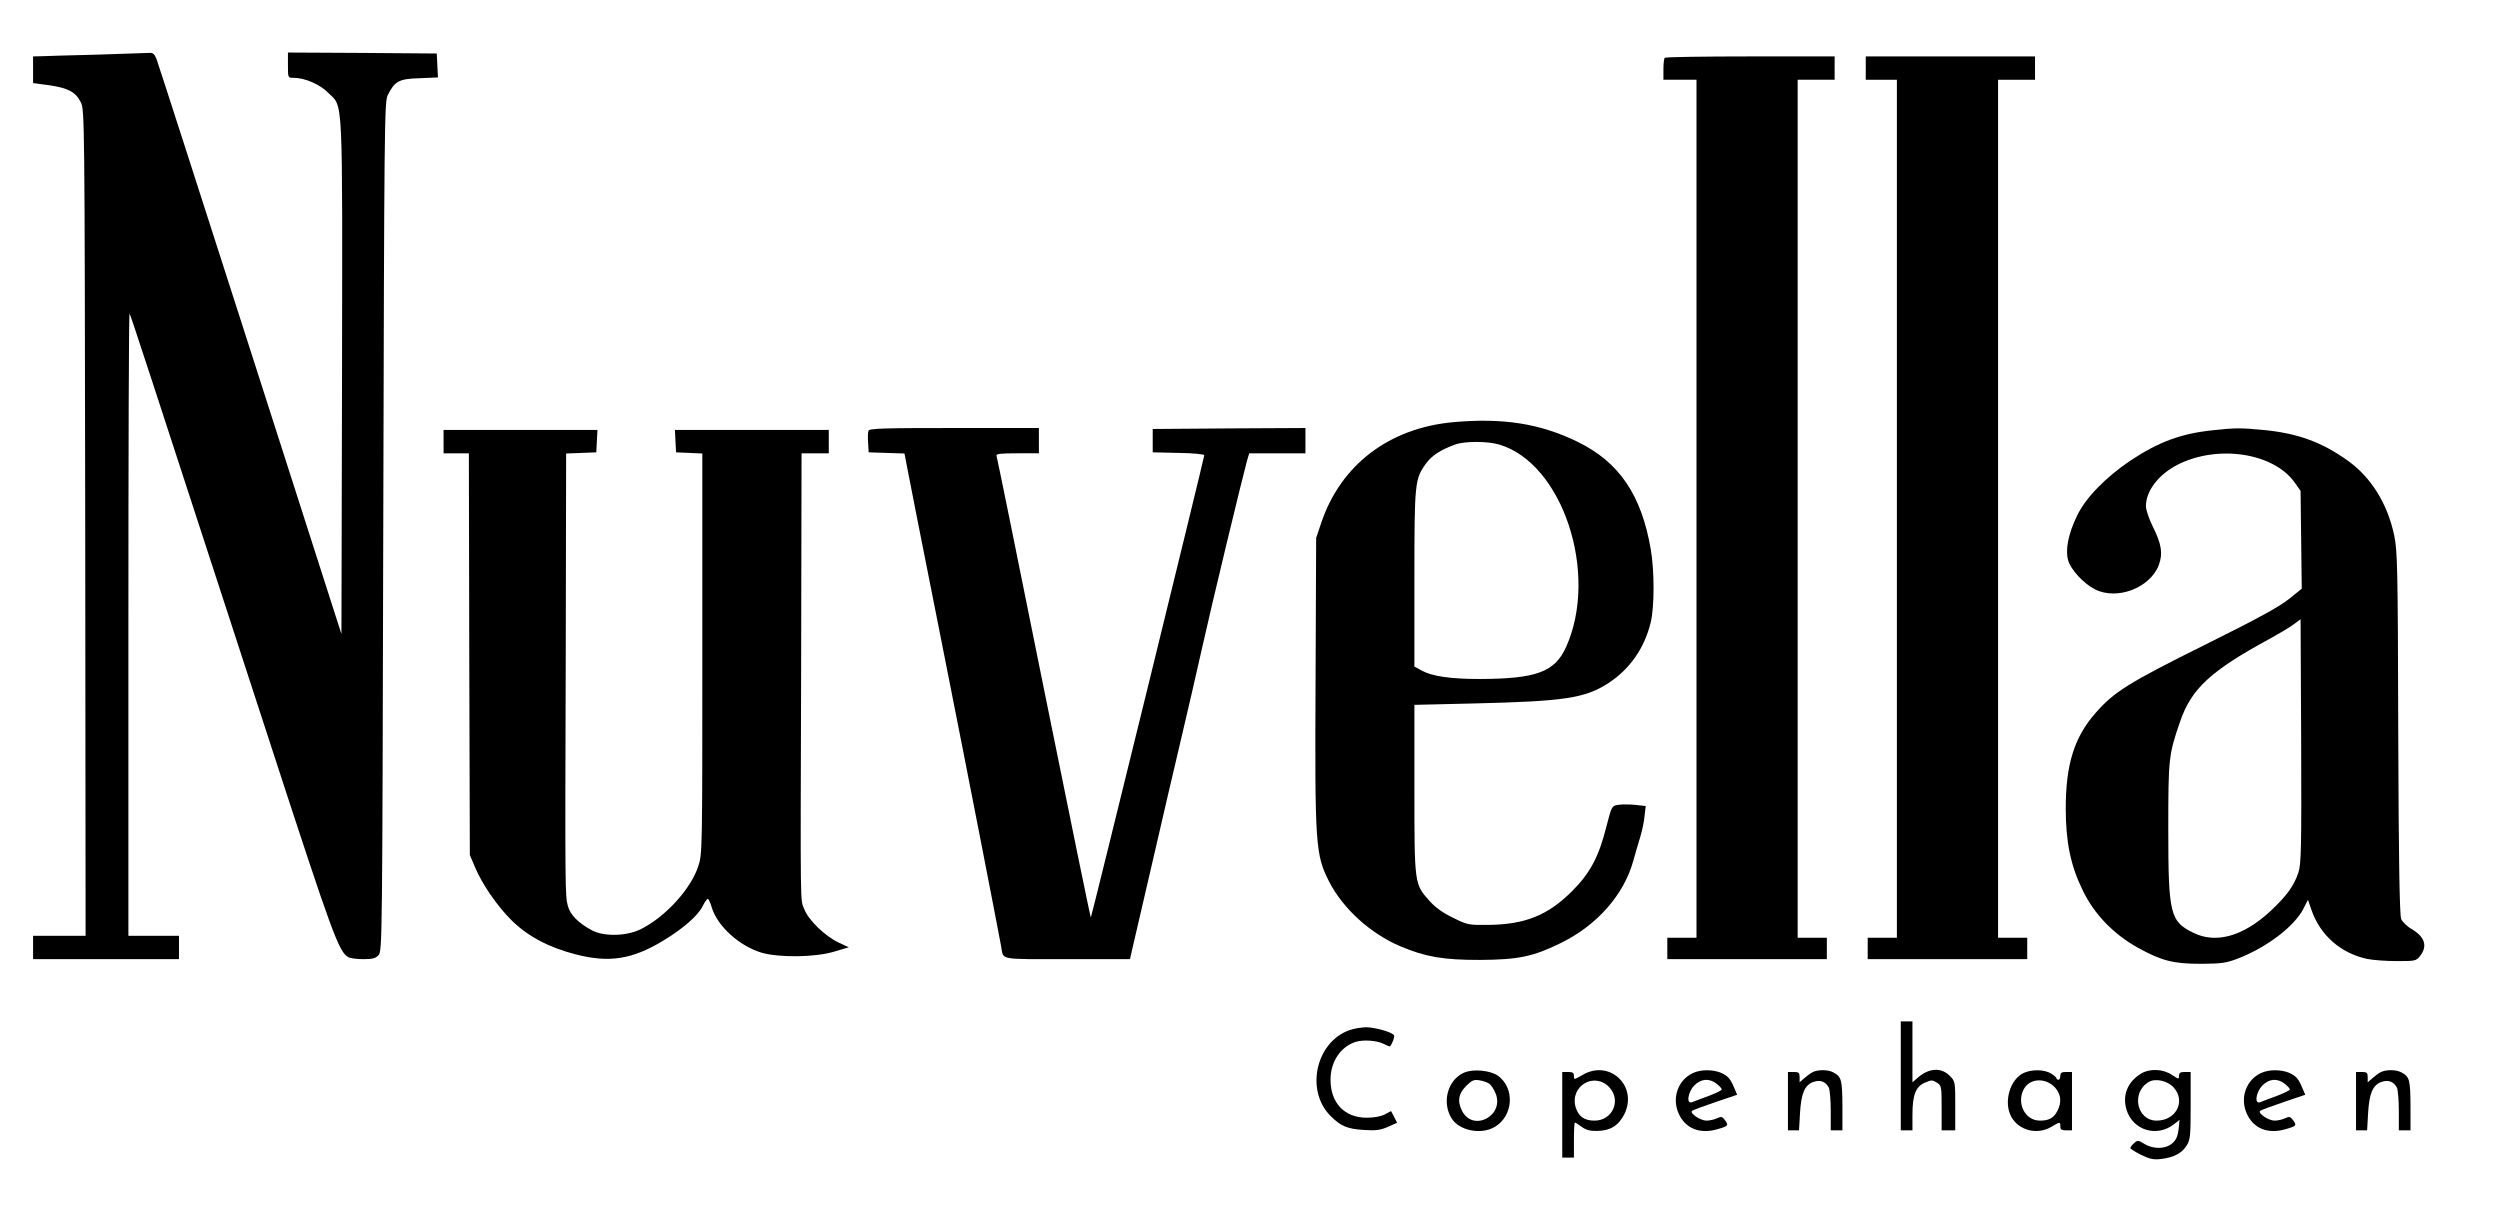
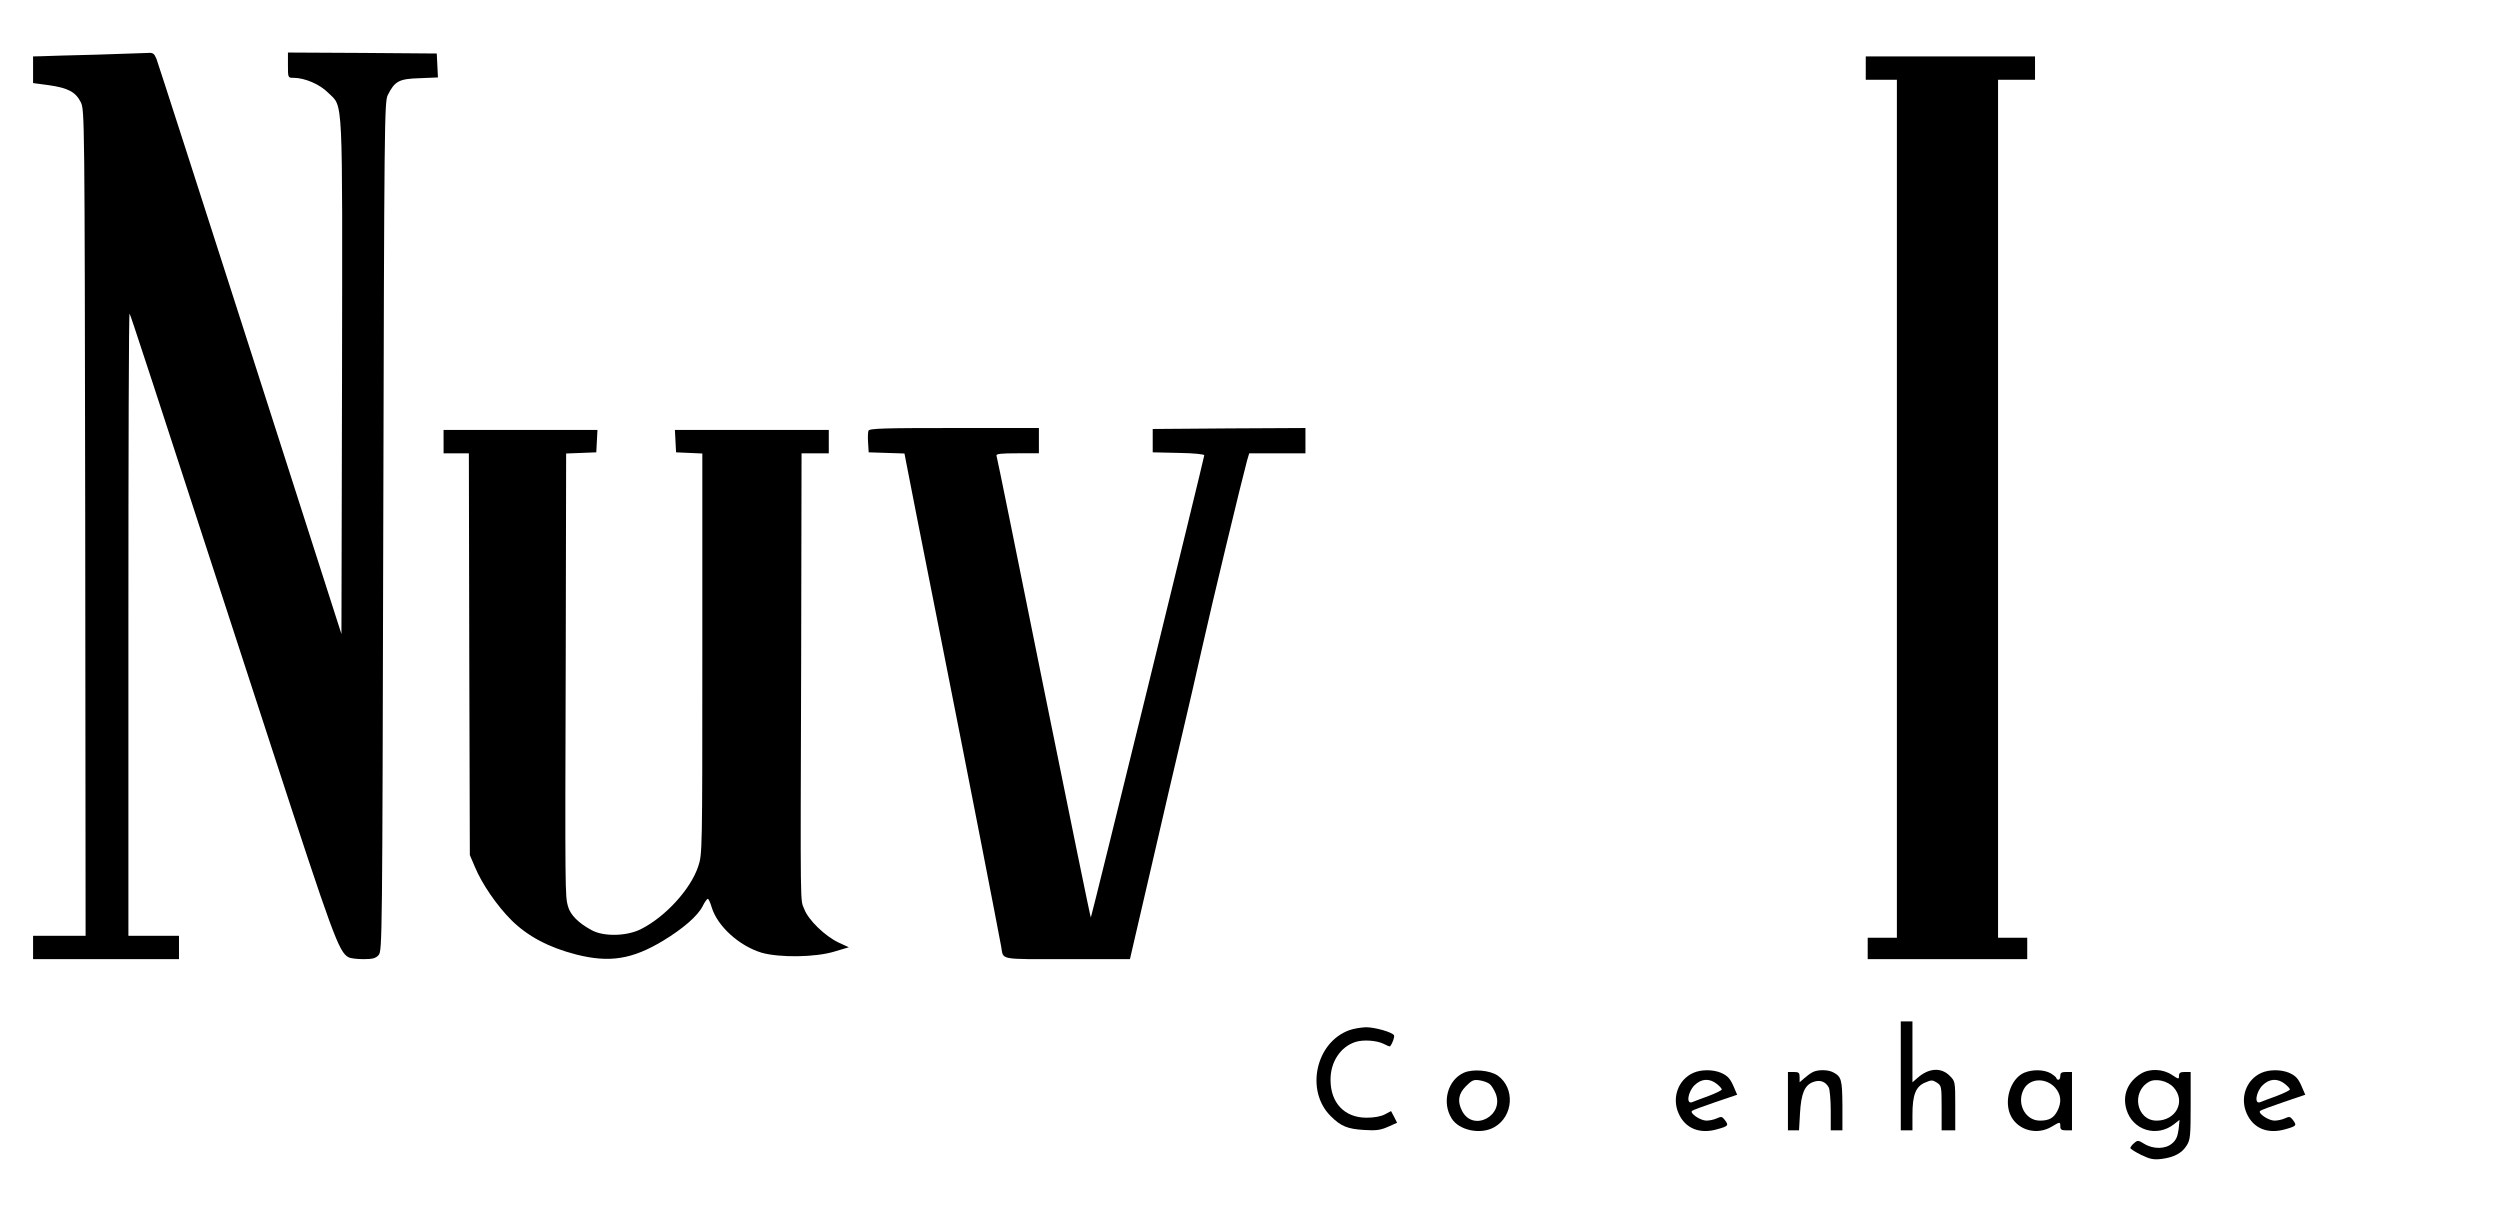
<svg xmlns="http://www.w3.org/2000/svg" preserveAspectRatio="xMidYMid meet" viewBox="0 0 1285 620" height="620pt" width="1285pt" version="1.0">
  <g stroke="none" fill="#000000" transform="translate(0,620) scale(0.1,-0.1)">
    <path d="M495 5919 c-132 -3 -259 -7 -282 -8 l-43 -1 0 -68 0 -69 82 -11 c98 -14 137 -35 163 -87 20 -40 20 -63 23 -2162 l2 -2123 -135 0 -135 0 0 -60 0 -60 375 0 375 0 0 60 0 60 -130 0 -130 0 0 1602 c0 881 2 1599 6 1596 5 -6 70 -204 729 -2228 315 -967 347 -1054 396 -1080 10 -6 44 -10 77 -10 47 0 63 4 78 21 19 21 19 75 24 2203 5 2077 6 2183 23 2217 36 72 58 84 163 87 l95 4 -3 61 -3 62 -382 3 -383 2 0 -65 c0 -65 0 -65 29 -65 57 0 135 -33 178 -77 78 -77 73 16 71 -1465 l-3 -1317 -469 1462 c-258 804 -475 1477 -482 1495 -11 26 -18 32 -41 30 -15 -1 -136 -5 -268 -9z" />
-     <path d="M8557 5903 c-4 -3 -7 -30 -7 -60 l0 -53 85 0 85 0 0 -2205 0 -2205 -75 0 -75 0 0 -55 0 -55 410 0 410 0 0 55 0 55 -75 0 -75 0 0 2205 0 2205 95 0 95 0 0 60 0 60 -433 0 c-239 0 -437 -3 -440 -7z" />
    <path d="M9590 5850 l0 -60 80 0 80 0 0 -2205 0 -2205 -75 0 -75 0 0 -55 0 -55 410 0 410 0 0 55 0 55 -75 0 -75 0 0 2205 0 2205 95 0 95 0 0 60 0 60 -435 0 -435 0 0 -60z" />
-     <path d="M7469 4030 c-328 -30 -576 -218 -677 -515 l-27 -80 -3 -730 c-4 -850 -1 -898 70 -1037 71 -139 214 -268 366 -332 130 -55 221 -70 407 -70 200 1 276 17 420 88 186 92 322 248 370 421 9 33 25 87 35 120 10 33 21 83 23 111 l6 51 -55 6 c-30 3 -69 3 -87 0 -32 -5 -33 -6 -60 -111 -39 -157 -85 -241 -176 -332 -125 -125 -242 -172 -431 -174 -103 -1 -108 0 -182 37 -52 25 -91 53 -121 87 -77 86 -77 85 -77 575 l0 432 298 7 c475 11 578 27 698 104 112 73 187 181 219 314 19 82 19 261 0 374 -48 281 -163 449 -376 553 -193 94 -382 124 -640 101z m237 -115 c326 -96 513 -663 344 -1040 -58 -129 -152 -164 -444 -165 -150 0 -245 14 -298 43 l-38 21 0 451 c0 495 2 513 60 593 29 40 75 70 149 97 49 18 167 18 227 0z" />
    <path d="M4464 3986 c-3 -7 -4 -35 -2 -62 l3 -49 92 -3 92 -3 10 -52 c5 -29 86 -439 180 -912 144 -726 286 -1455 307 -1570 13 -71 -19 -65 339 -65 l323 0 11 48 c6 26 54 232 106 457 52 226 119 514 149 640 30 127 78 334 106 460 47 212 206 871 230 958 l11 37 144 0 145 0 0 65 0 65 -392 -2 -393 -3 0 -60 0 -60 133 -3 c78 -1 132 -7 132 -12 0 -13 -579 -2372 -583 -2376 -2 -2 -110 528 -242 1179 -131 650 -240 1188 -243 1195 -3 9 22 12 107 12 l111 0 0 65 0 65 -435 0 c-361 0 -437 -2 -441 -14z" />
-     <path d="M11378 3989 c-167 -17 -282 -60 -427 -156 -129 -87 -232 -193 -275 -284 -45 -93 -61 -174 -46 -228 12 -47 80 -121 138 -150 113 -58 283 7 328 124 22 59 15 107 -30 197 -20 40 -36 88 -36 106 0 79 65 163 162 213 208 106 497 61 604 -93 l29 -41 3 -251 3 -252 -66 -53 c-48 -39 -159 -100 -433 -236 -391 -194 -467 -242 -561 -350 -110 -125 -153 -266 -153 -490 0 -173 25 -294 87 -421 59 -123 159 -226 285 -296 122 -67 181 -82 325 -82 106 1 128 4 190 28 147 57 289 165 335 256 l23 45 18 -52 c44 -129 150 -223 287 -252 29 -6 97 -11 152 -11 95 0 99 1 119 26 40 51 25 98 -42 138 -25 14 -49 38 -55 53 -8 20 -13 302 -15 958 -2 848 -4 937 -21 1014 -34 162 -119 298 -238 383 -134 96 -258 141 -434 158 -112 11 -147 11 -256 -1z m436 -2273 c-22 -68 -61 -122 -145 -200 -138 -128 -279 -168 -394 -111 -121 59 -130 95 -130 535 0 361 2 381 60 549 58 171 158 263 462 428 44 24 98 56 120 72 l38 28 3 -626 c2 -552 0 -632 -14 -675z" />
    <path d="M2280 3930 l0 -60 65 0 65 0 2 -1032 3 -1033 26 -61 c37 -89 114 -200 188 -274 84 -83 192 -140 332 -176 172 -44 289 -25 448 71 102 62 176 126 202 176 10 21 23 39 27 39 4 0 13 -19 20 -43 29 -97 141 -199 257 -234 91 -26 277 -24 374 6 l74 22 -52 24 c-70 33 -156 116 -177 172 -21 54 -20 -43 -16 1276 l2 1067 70 0 70 0 0 60 0 60 -395 0 -396 0 3 -57 3 -58 68 -3 67 -3 0 -1029 c0 -1017 0 -1030 -21 -1093 -39 -118 -170 -261 -297 -324 -72 -35 -187 -38 -249 -5 -68 36 -112 79 -124 125 -14 53 -15 62 -11 1299 l2 1027 78 3 77 3 3 58 3 57 -396 0 -395 0 0 -60z" />
    <path d="M9770 670 l0 -280 30 0 30 0 0 80 c0 103 17 146 66 166 32 14 38 13 60 -1 23 -15 24 -20 24 -130 l0 -115 35 0 35 0 0 126 c0 125 0 126 -29 155 -45 45 -110 39 -168 -14 l-23 -20 0 156 0 157 -30 0 -30 0 0 -280z" />
    <path d="M6936 905 c-174 -62 -228 -313 -95 -443 51 -51 86 -65 170 -70 62 -4 84 -1 123 16 l47 21 -15 30 -16 30 -32 -17 c-21 -11 -56 -17 -94 -17 -113 0 -185 76 -185 194 -1 93 52 172 130 196 40 12 108 7 142 -10 17 -9 32 -15 34 -13 12 14 25 50 20 57 -10 16 -98 41 -144 41 -25 -1 -63 -7 -85 -15z" />
    <path d="M7524 686 c-83 -37 -114 -152 -63 -234 38 -63 151 -86 221 -45 97 56 106 200 17 264 -40 28 -129 36 -175 15z m133 -58 c9 -7 22 -28 30 -47 48 -115 -115 -202 -172 -91 -25 49 -19 88 20 127 31 31 40 35 71 30 20 -3 43 -12 51 -19z" />
-     <path d="M8133 674 c-42 -24 -43 -25 -43 -5 0 17 -6 21 -30 21 l-30 0 0 -220 0 -220 30 0 30 0 0 90 c0 50 2 90 5 90 3 0 19 -10 35 -22 22 -16 43 -22 80 -21 67 1 109 27 139 86 72 145 -77 285 -216 201z m140 -64 c61 -67 15 -170 -77 -170 -53 0 -82 21 -97 68 -32 110 97 186 174 102z" />
    <path d="M8705 686 c-79 -34 -113 -128 -77 -209 34 -77 108 -108 200 -81 56 16 59 19 37 48 -13 17 -18 18 -40 8 -14 -7 -39 -12 -54 -12 -31 0 -87 38 -74 50 4 4 58 24 120 45 l112 38 -15 35 c-20 48 -33 63 -71 79 -41 16 -99 16 -138 -1z m119 -57 c14 -11 26 -24 26 -29 0 -4 -30 -19 -67 -33 -38 -14 -76 -28 -85 -32 -32 -13 -23 51 11 86 35 35 77 38 115 8z" />
    <path d="M9315 688 c-11 -6 -30 -20 -42 -31 l-23 -20 0 26 c0 23 -4 27 -30 27 l-30 0 0 -150 0 -150 29 0 28 0 5 88 c6 103 24 145 69 161 35 12 62 2 79 -29 5 -10 10 -64 10 -119 l0 -101 30 0 30 0 0 128 c-1 132 -5 148 -47 170 -27 15 -82 15 -108 0z" />
    <path d="M10404 686 c-73 -32 -107 -151 -66 -226 39 -71 133 -95 206 -52 45 27 46 27 46 2 0 -16 7 -20 30 -20 l30 0 0 150 0 150 -30 0 c-23 0 -30 -4 -30 -20 0 -11 -4 -20 -10 -20 -5 0 -10 4 -10 8 0 4 -13 15 -29 25 -35 20 -94 21 -137 3z m159 -76 c31 -35 35 -75 12 -120 -19 -37 -43 -50 -90 -50 -79 0 -124 96 -79 168 33 51 111 52 157 2z" />
    <path d="M11004 681 c-68 -42 -96 -110 -74 -184 32 -107 156 -145 245 -75 l28 22 -5 -49 c-5 -37 -13 -55 -33 -72 -34 -30 -97 -31 -144 -2 -31 19 -34 19 -52 3 -11 -9 -19 -21 -19 -25 0 -4 25 -20 55 -35 46 -22 64 -26 105 -21 64 8 106 30 130 70 18 28 20 51 20 205 l0 172 -30 0 c-23 0 -30 -4 -30 -20 0 -18 -2 -18 -36 5 -46 31 -115 34 -160 6z m169 -71 c63 -71 12 -170 -88 -170 -103 0 -132 146 -40 199 34 20 97 6 128 -29z" />
    <path d="M11625 686 c-79 -34 -113 -128 -77 -209 34 -77 108 -108 200 -81 56 16 59 19 37 48 -13 17 -18 18 -40 8 -14 -7 -39 -12 -54 -12 -31 0 -87 38 -74 50 4 4 58 24 120 45 l112 38 -15 35 c-20 48 -33 63 -71 79 -41 16 -99 16 -138 -1z m119 -57 c14 -11 26 -24 26 -29 0 -4 -30 -19 -67 -33 -38 -14 -76 -28 -85 -32 -32 -13 -23 51 11 86 35 35 77 38 115 8z" />
-     <path d="M12235 688 c-11 -6 -30 -20 -42 -31 l-23 -20 0 26 c0 23 -4 27 -30 27 l-30 0 0 -150 0 -150 29 0 28 0 5 88 c6 103 24 145 69 161 35 12 62 2 79 -29 5 -10 10 -64 10 -119 l0 -101 30 0 30 0 0 128 c-1 132 -5 148 -47 170 -27 15 -82 15 -108 0z" />
  </g>
</svg>